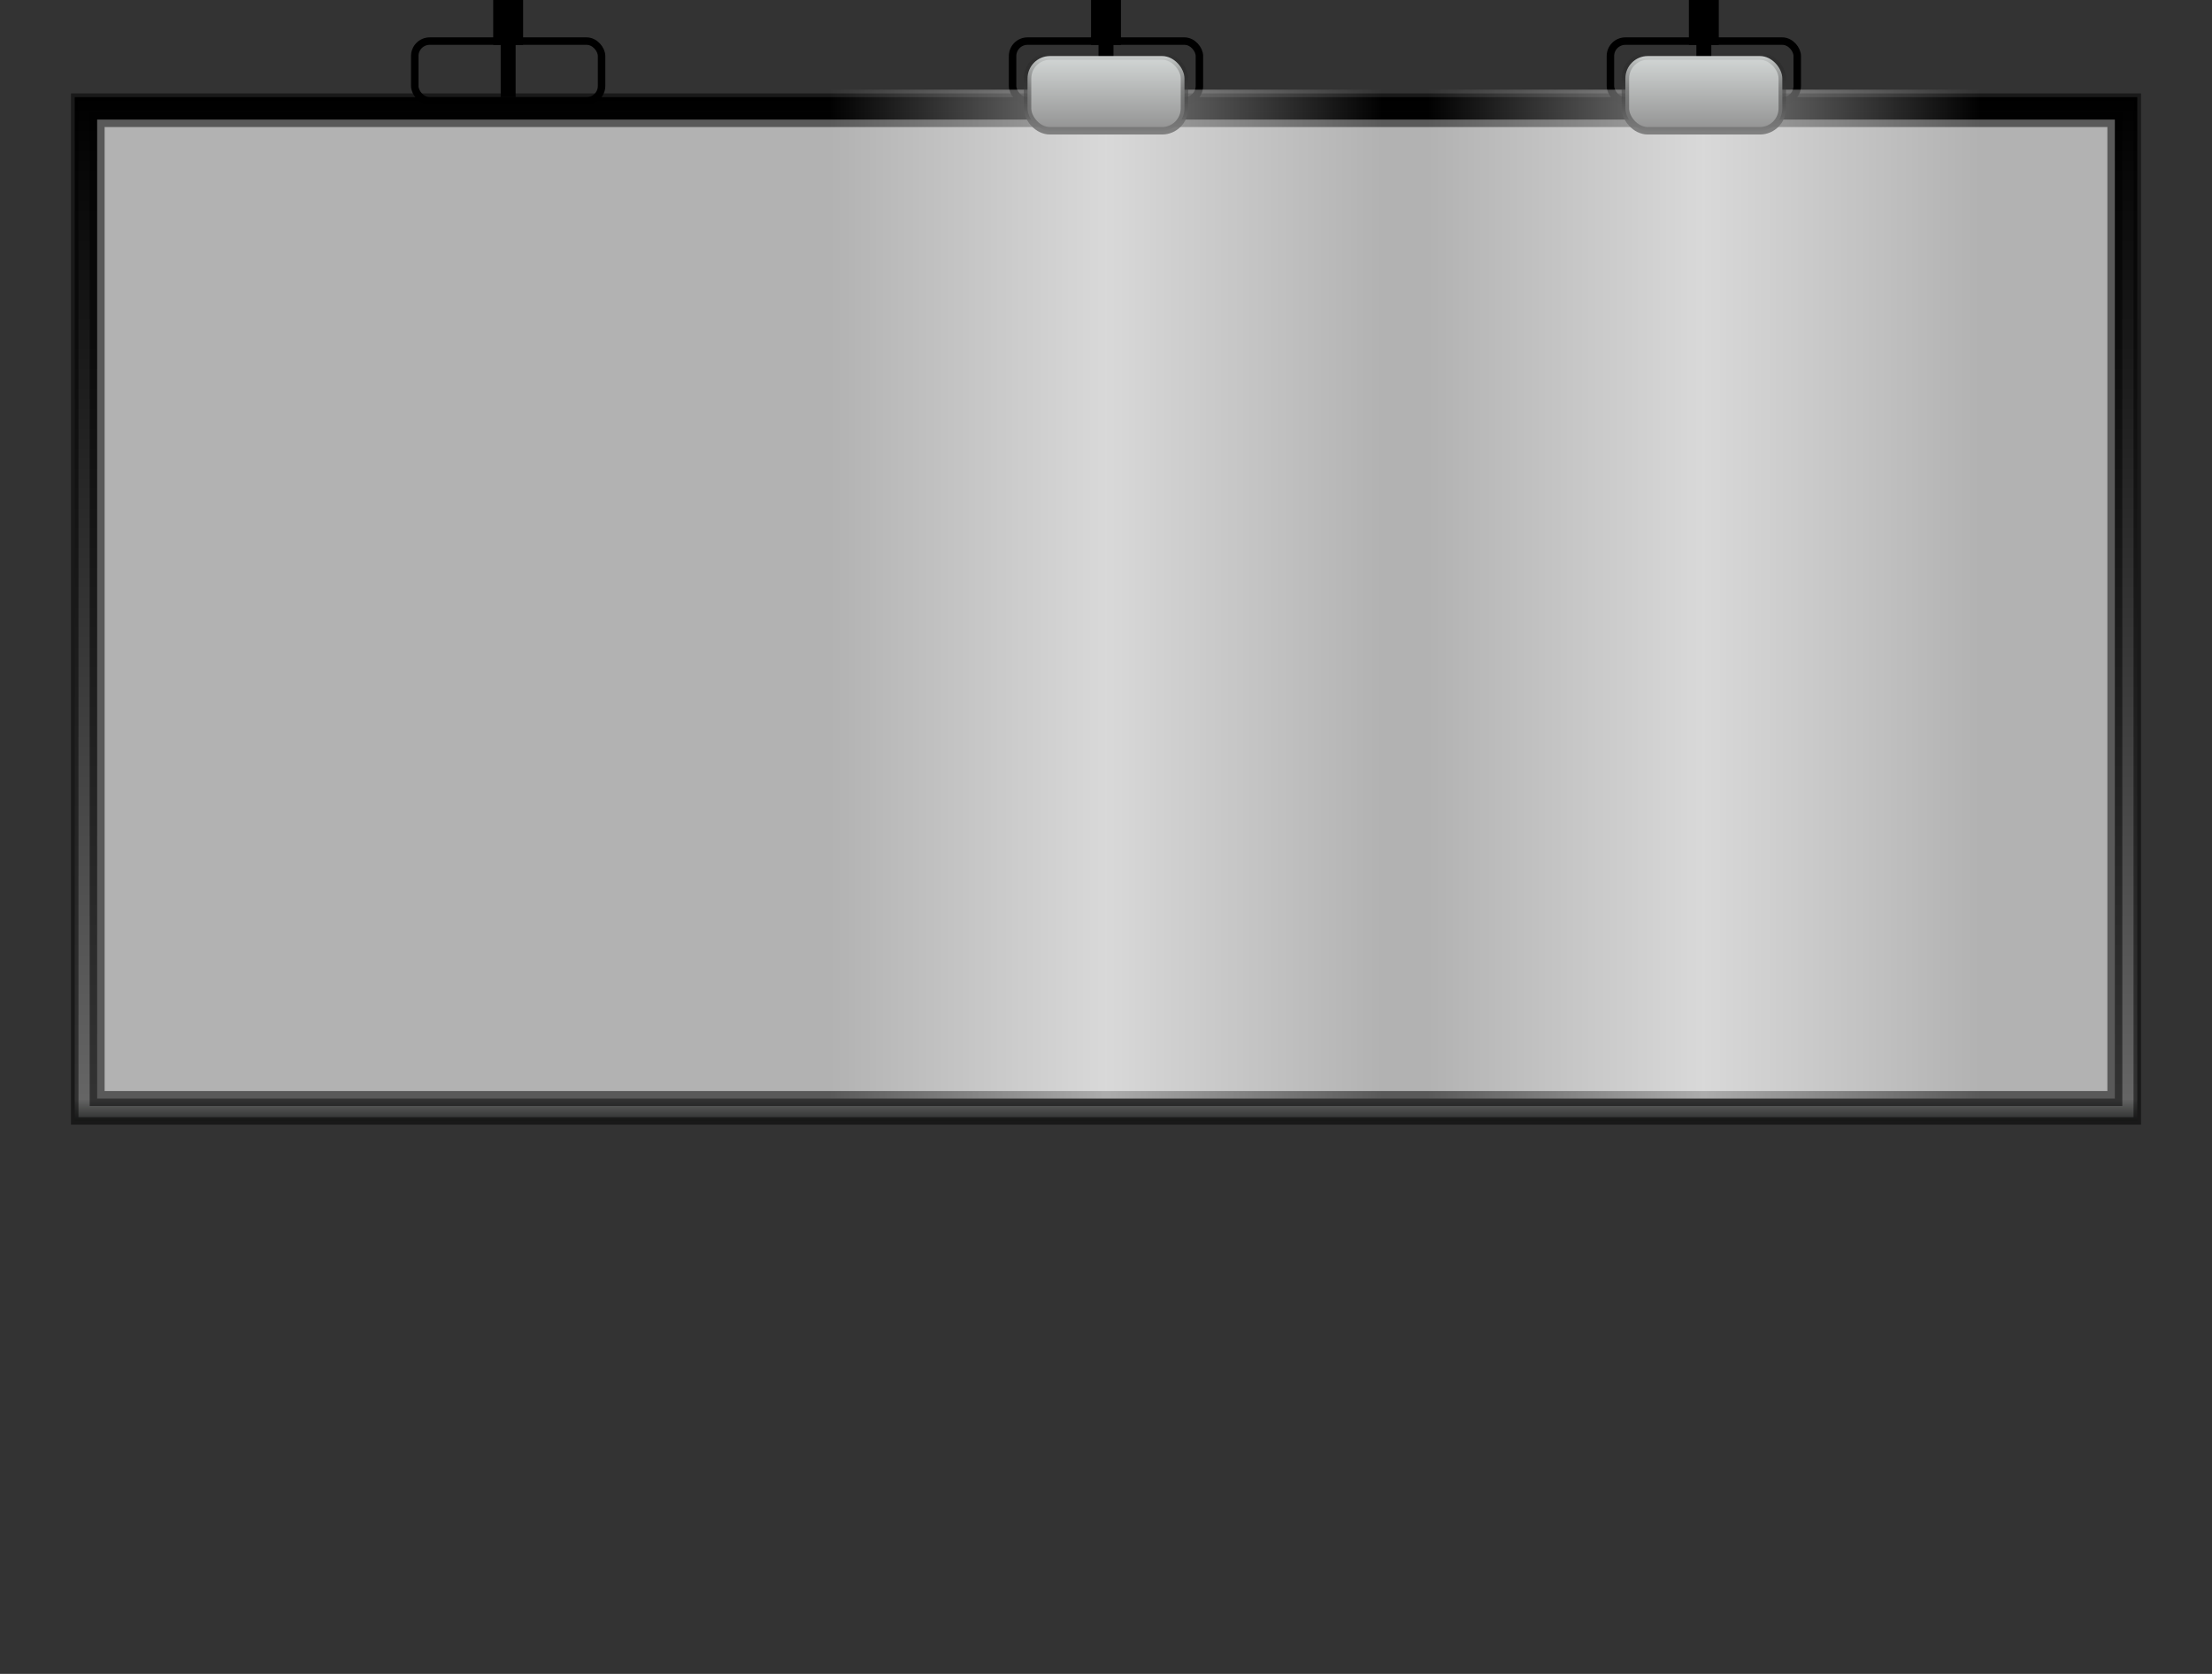
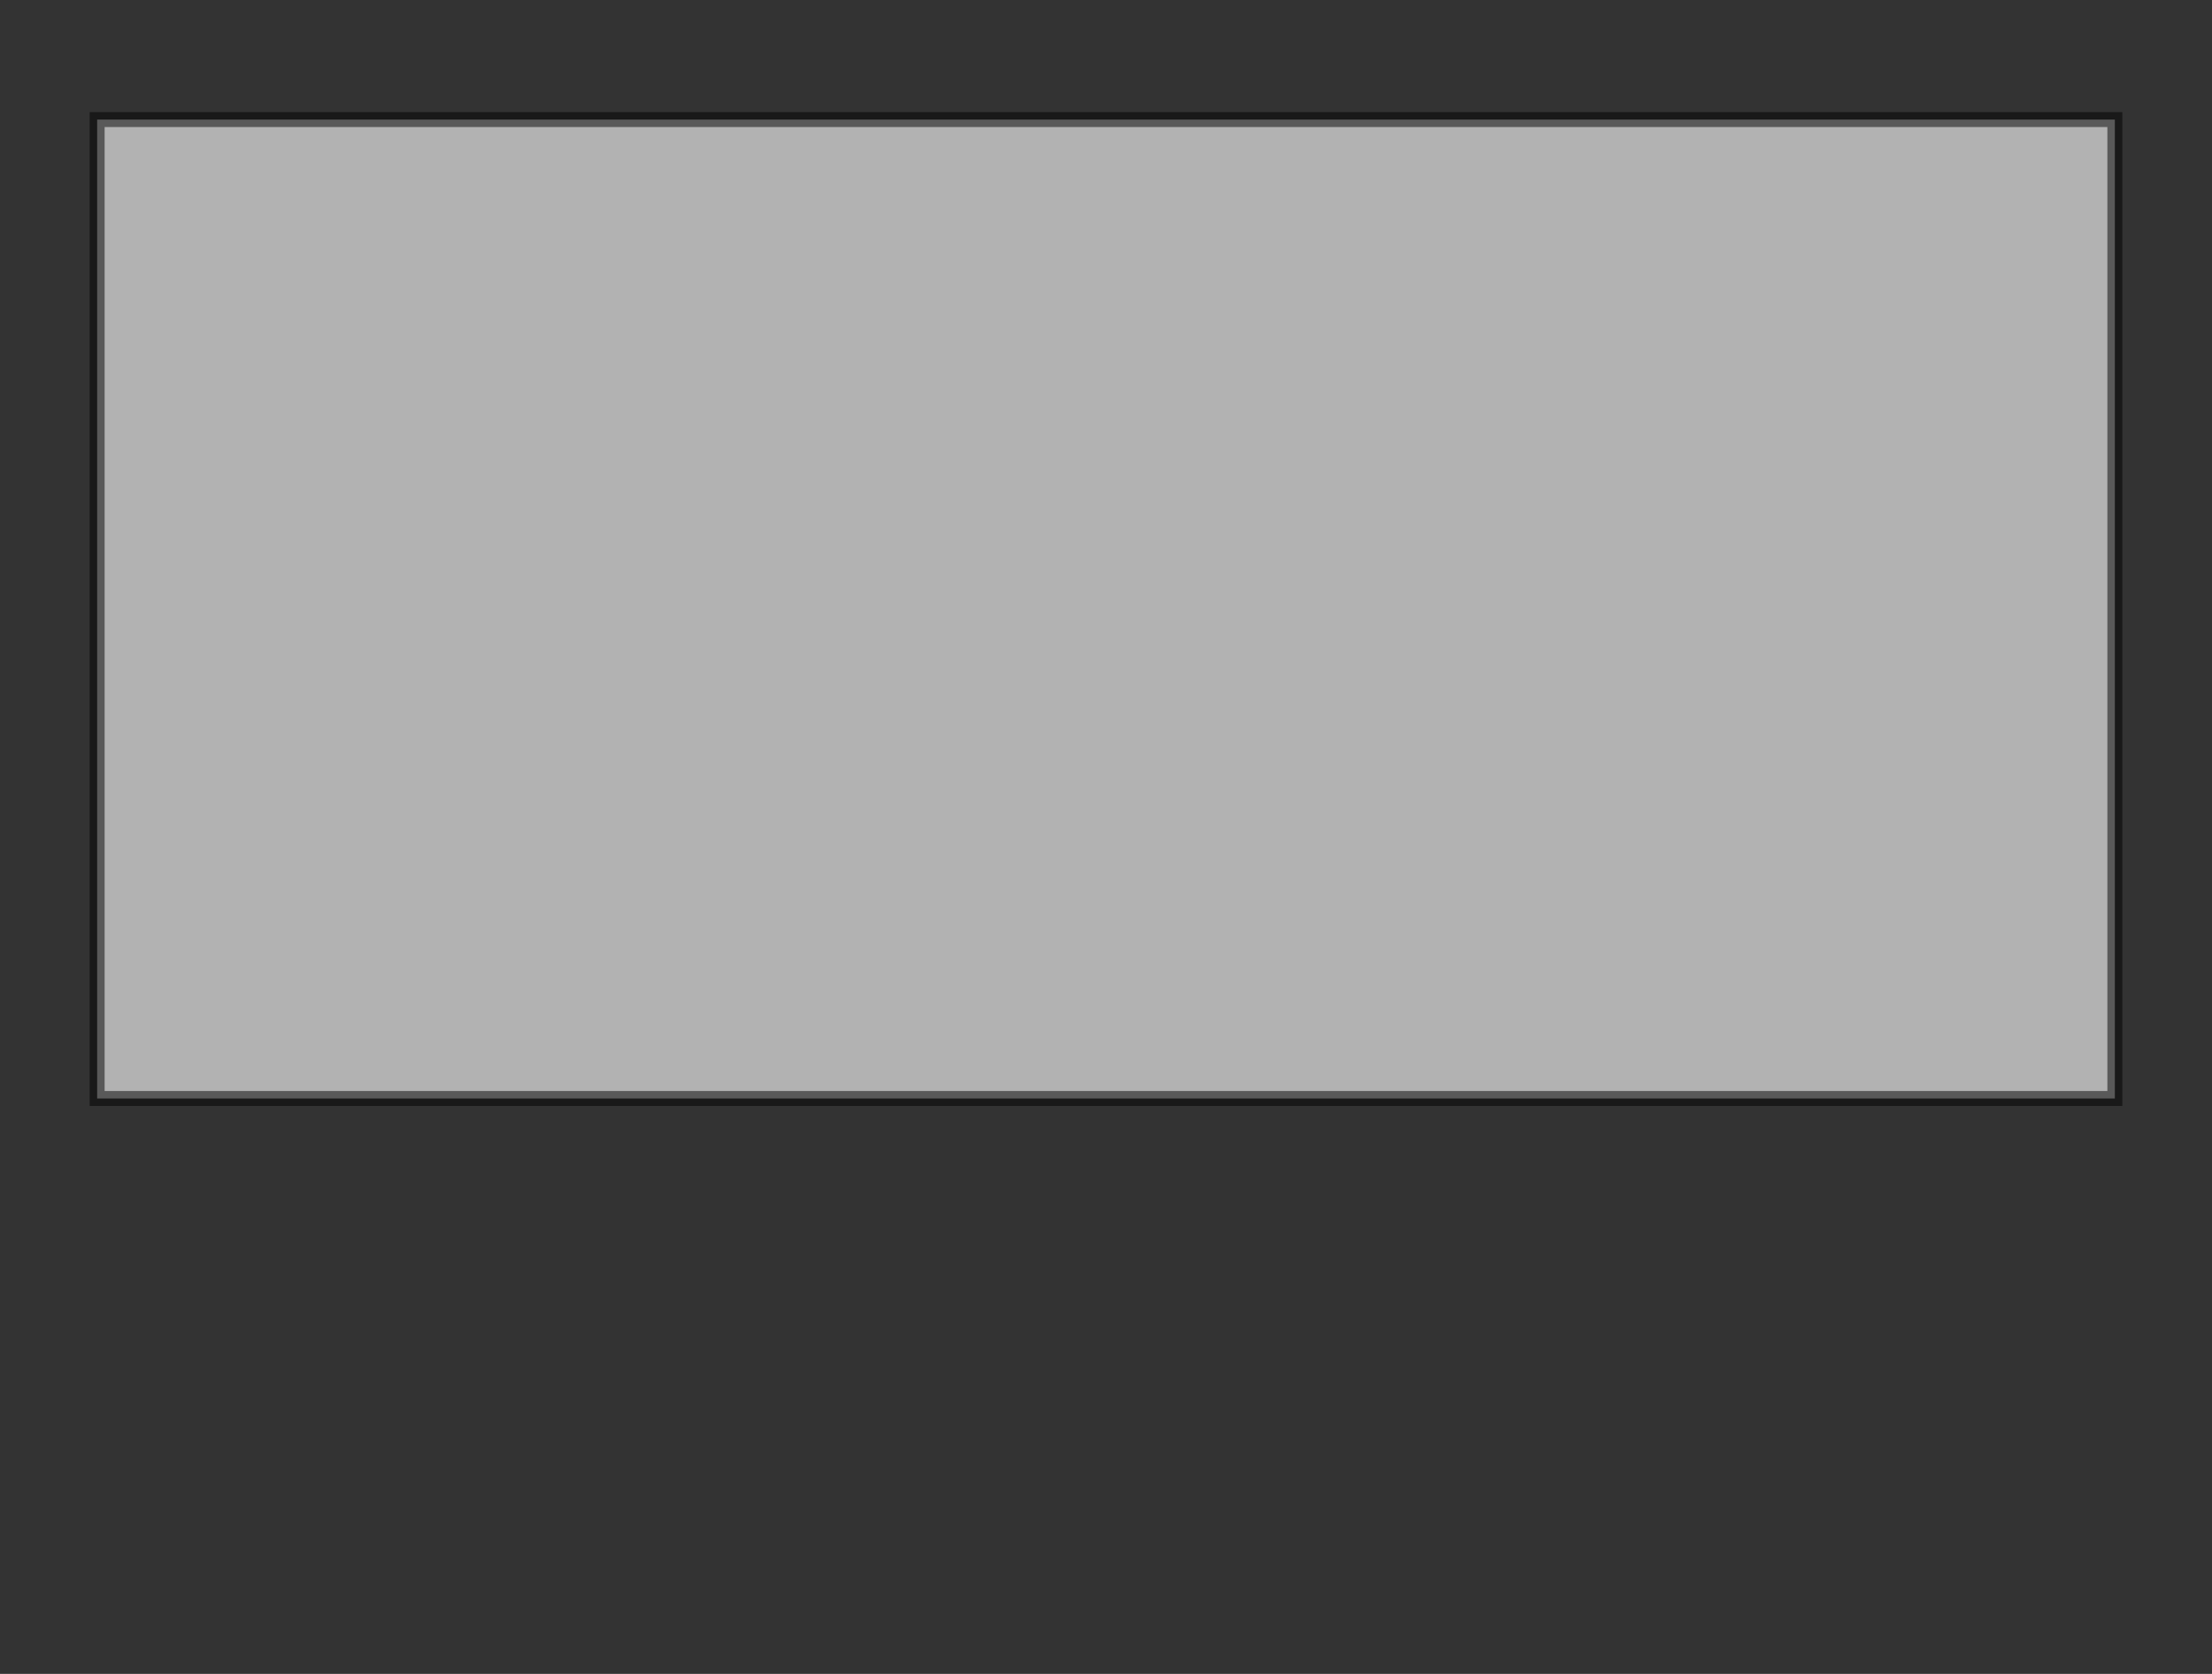
<svg xmlns="http://www.w3.org/2000/svg" xmlns:xlink="http://www.w3.org/1999/xlink" width="296" height="224">
  <rect width="100%" height="100%" fill="#333333" stroke="none" />
  <defs>
    <linearGradient id="linearGradient3319">
      <stop stop-color="#2b2d2c" id="stop3321" offset="0" />
      <stop stop-color="#656565" id="stop3323" offset="1" />
    </linearGradient>
    <linearGradient y2="0" x2="0.5" y1="1" x1="0.5" id="linearGradient3486" xlink:href="#linearGradient3319" />
    <linearGradient id="linearGradient3598">
      <stop stop-color="#818181" id="stop3600" offset="0" />
      <stop stop-color="#000000" stop-opacity="0" id="stop3602" offset="1" />
    </linearGradient>
    <linearGradient id="linearGradient3578">
      <stop stop-color="#8f8f8f" id="stop3580" offset="0" />
      <stop stop-color="#d6dad9" id="stop3582" offset="1" />
    </linearGradient>
    <linearGradient id="linearGradient3626">
      <stop stop-color="#ffffff" stop-opacity="0" id="stop3628" offset="0" />
      <stop stop-color="#ffffff" stop-opacity="0.502" offset="0.5" id="stop3634" />
      <stop stop-color="#ffffff" stop-opacity="0" id="stop3630" offset="1" />
    </linearGradient>
    <linearGradient id="linearGradient3341">
      <stop stop-color="#2b2d2c" offset="0" id="stop3343" />
      <stop stop-color="#656565" id="stop3347" offset="0.022" />
      <stop stop-color="#000000" offset="1" id="stop3345" />
    </linearGradient>
    <linearGradient y2="-0.004" x2="0.5" y1="1.004" x1="0.5" id="linearGradient3478" xlink:href="#linearGradient3341" />
    <linearGradient y2="1" x2="0.5" y1="0" x1="0.5" id="linearGradient3476" xlink:href="#linearGradient3523" />
    <linearGradient y2="1" x2="0.5" y1="0" x1="0.5" id="linearGradient3474" xlink:href="#linearGradient3523" />
    <linearGradient id="linearGradient3523">
      <stop stop-color="#000000" id="stop3525" offset="0" />
      <stop stop-color="#201f21" offset="0.65" id="stop3535" />
      <stop stop-color="#413f42" id="stop3527" offset="1" />
    </linearGradient>
    <linearGradient y2="1" x2="0.5" y1="0" x1="0.5" id="linearGradient3472" xlink:href="#linearGradient3523" />
    <linearGradient y2="0.5" x2="1" y1="0.5" x1="0" id="linearGradient3562" xlink:href="#linearGradient3626" />
    <linearGradient y2="-0.05" x2="0.5" y1="1.05" x1="0.5" id="linearGradient3564" xlink:href="#linearGradient3578" />
    <linearGradient y2="-0.05" x2="0.5" y1="1.05" x1="0.5" id="linearGradient3566" xlink:href="#linearGradient3598" />
  </defs>
  <g>
    <title>Layer 1</title>
-     <rect fill="url(#linearGradient3478)" fill-rule="nonzero" stroke="#000000" stroke-miterlimit="4" stroke-dashoffset="0" stroke-opacity="0.502" y="13" x="10" height="137" width="276" id="rect3662" />
    <rect fill="#b2b2b2" fill-rule="nonzero" stroke="#000000" stroke-width="2" stroke-miterlimit="4" stroke-dashoffset="0" stroke-opacity="0.502" id="rect3563" width="270" height="131" x="13" y="16" />
    <use x="-80" y="0" xlink:href="#billboard-lamp" id="use3618" width="1009" height="710" />
    <use height="710" width="1009" id="use3620" xlink:href="#billboard-lamp" y="0" x="-160" />
    <g id="billboard-lamp">
-       <path fill="#000000" fill-rule="nonzero" marker-start="none" marker-mid="none" marker-end="none" stroke-miterlimit="4" stroke-dashoffset="0" id="rect3608" d="m226,0l0,6l1,0l0,7l2,0l0,-7l1,0l0,-6l-1,0l-2,0l-1,0z" />
-       <rect fill="none" fill-rule="nonzero" stroke="#000000" stroke-miterlimit="4" stroke-dashoffset="0" rx="2" ry="2" y="5.5" x="215.5" height="8" width="25" id="rect3606" />
-       <path fill="url(#linearGradient3562)" fill-rule="nonzero" marker-start="none" marker-mid="none" marker-end="none" stroke-miterlimit="4" stroke-dashoffset="0" d="m191,12l0,135l37,0l37,0l0,-135l-37,0l-37,0z" id="rect3569" />
-       <rect fill="url(#linearGradient3564)" fill-rule="nonzero" stroke="url(#linearGradient3566)" stroke-miterlimit="4" stroke-dashoffset="0" rx="3" ry="3" y="7.5" x="217.5" height="10" width="21" id="rect3576" />
-     </g>
+       </g>
    <path fill="#000000" fill-rule="nonzero" marker-start="none" marker-mid="none" marker-end="none" stroke-miterlimit="4" stroke-dashoffset="0" stroke-opacity="0.502" d="m249,-574.362l252,0l12,4l-276,0l12,-4z" id="rect2537" transform="translate(-227 -420.362) scale(1 1)" />
  </g>
</svg>